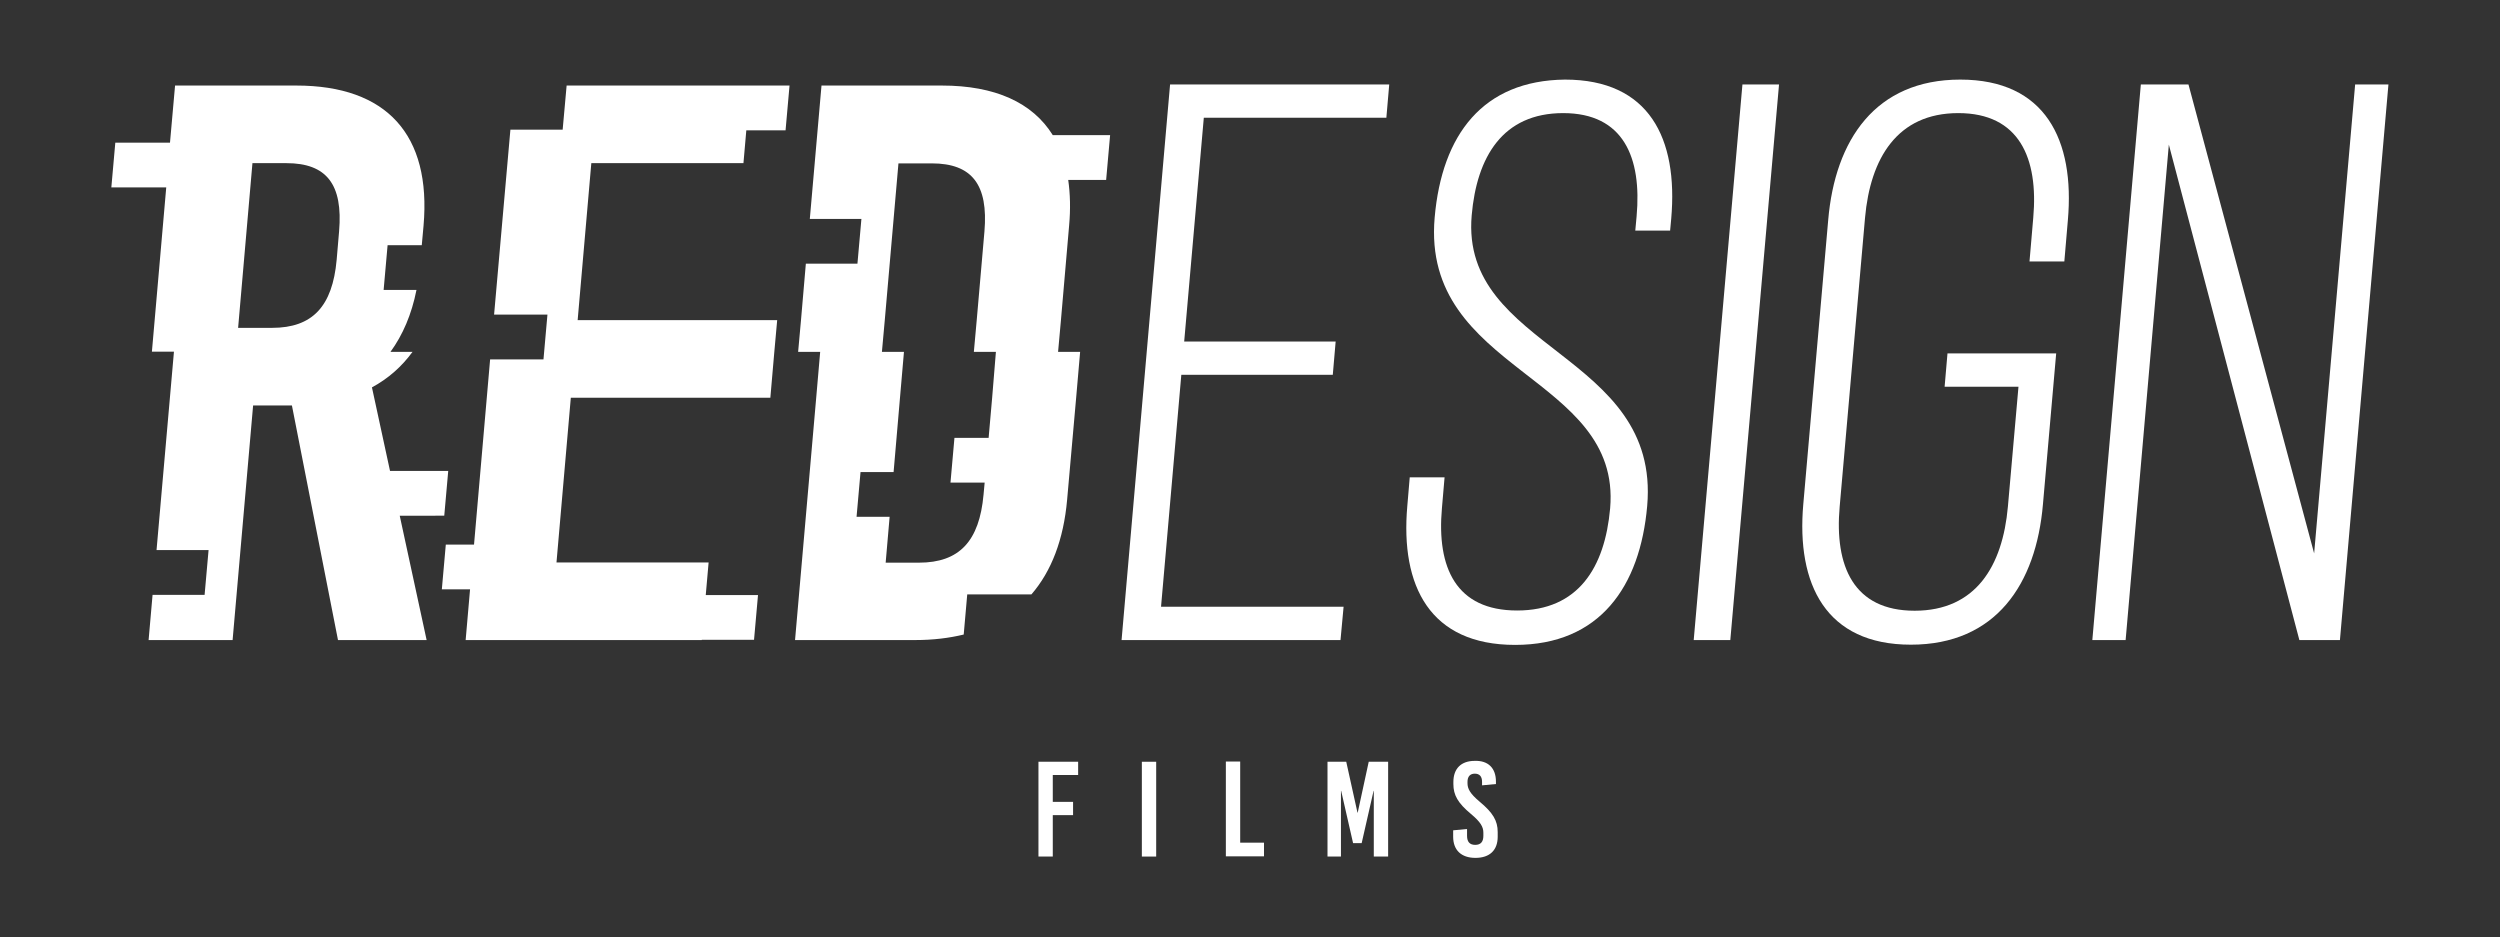
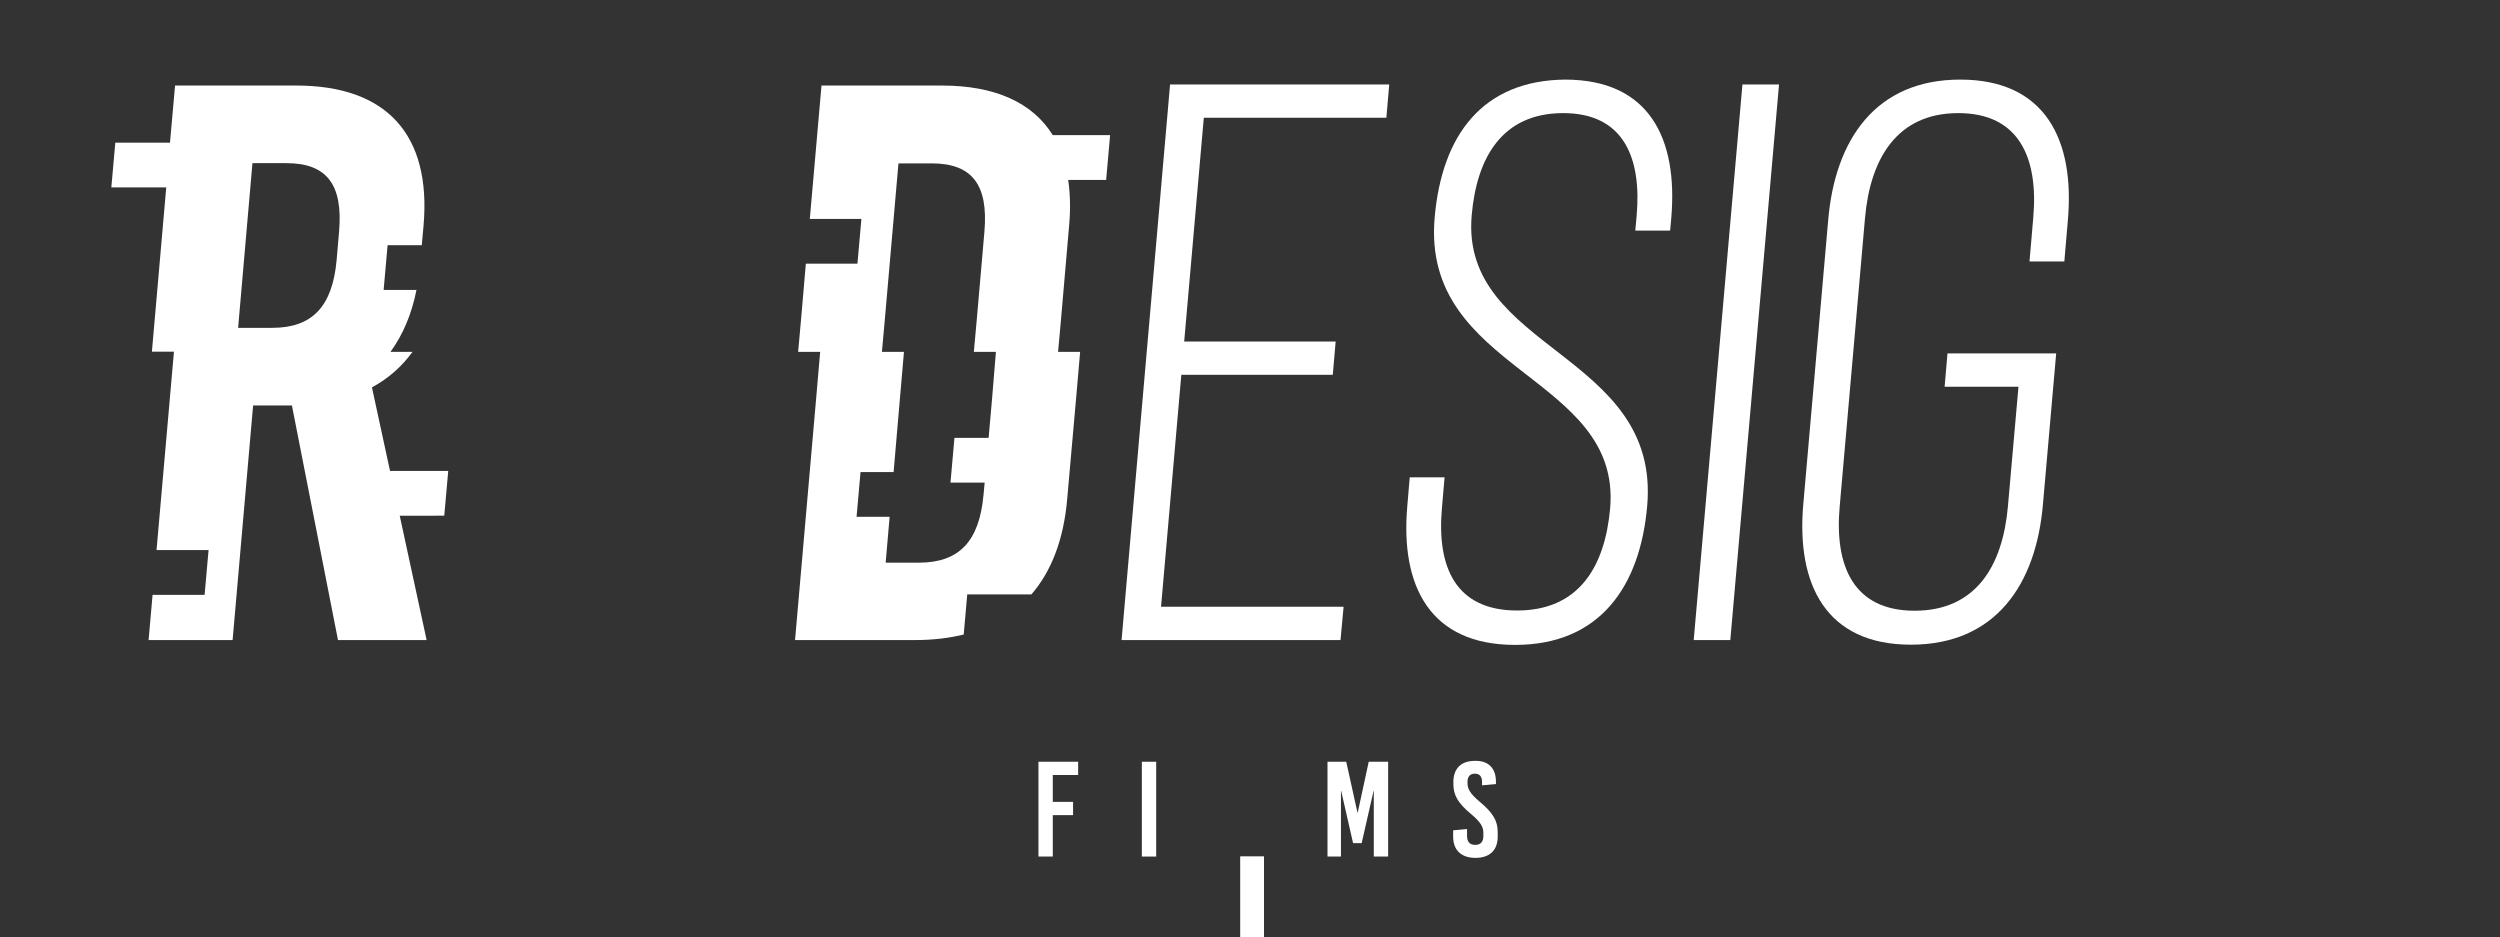
<svg xmlns="http://www.w3.org/2000/svg" version="1.1" id="Layer_1" x="0px" y="0px" viewBox="0 0 1133.9 425.2" style="enable-background:new 0 0 1133.9 425.2;" xml:space="preserve">
  <rect x="0" y="0" width="1133.9" height="425.2" fill="#333333" stroke="none" />
  <style type="text/css">
	.st0{fill:#FFFFFF;}
</style>
  <g>
    <g>
      <path class="st0" d="M477.5,351.5v12.2h9.2v6h-9.2v18.8H471v-43h18v6H477.5z" />
      <path class="st0" d="M517.9,388.5v-43h6.5v43H517.9z" />
-       <path class="st0" d="M573.3,382.3v6.1H556v-43h6.5v36.8H573.3z" />
+       <path class="st0" d="M573.3,382.3v6.1H556h6.5v36.8H573.3z" />
      <path class="st0" d="M623.1,388.5v-29.8H623l-5.4,23.7h-3.9l-5.4-23.7h-0.1v29.8h-6.1v-43h8.5l5.1,23.1h0.1l5-23.1h8.8v43H623.1z" />
      <path class="st0" d="M678.5,354.5v1.1l-6.3,0.6v-1.6c0-2.5-1.2-3.7-3.3-3.7c-2.1,0-3.3,1.3-3.3,3.7v0.6c0,2.5,1.1,4.7,5.5,8.4    c6,5,8.2,8.6,8.2,13.8v2.1c0,6.1-3.6,9.6-10.1,9.6c-6.4,0-10.1-3.5-10.1-9.6v-2.9l6.3-0.6v3.1c0,2.7,1.2,4.1,3.7,4.1    c2.5,0,3.7-1.4,3.7-4.1v-1.4c0-2.7-1.3-4.9-5.6-8.5c-6-5-8-8.6-8-13.6v-0.9c0-6.1,3.5-9.6,9.7-9.6    C675,344.9,678.5,348.4,678.5,354.5z" />
    </g>
    <g>
-       <polygon class="st0" points="320,38.8 257,38.8 255.2,58.8 231.5,58.8 224.1,142.7 248.3,142.7 246.5,163 222.3,163 215,247     202.2,247 200.4,267.3 213.2,267.3 211.2,290.3 318.3,290.3 318.3,290.2 342,290.2 343.8,269.9 320.1,269.9 321.4,255.1     252.4,255.1 258.9,180.4 349.4,180.4 351.2,159.6 352.5,145.2 262,145.2 268.2,74 337.2,74 338.5,59.1 356.3,59.1 358.1,38.8     320,38.8   " />
      <path class="st0" d="M427.2,38.8h-54.6l-5.3,60.5h23.4l-1.8,20.3h-23.4l-2.2,25.6l-1.3,14.4h10l-1.8,20.8l-9.6,109.9h54.6    c8,0,15.3-0.9,21.9-2.5l1.6-18.2h29.1c9.1-10.5,14.6-24.9,16.2-42.9l4.1-46.3l1.8-20.8h-10l1.3-14.4l3.7-42.8    c0.7-7.6,0.5-14.5-0.4-20.8h17.2l1.8-20.3h-26C468.3,46.5,451.3,38.8,427.2,38.8z M450,180.4l-1.6,18.2h-15.5l-1.8,20.3h15.5    l-0.5,5.4c-1.9,21.2-11,30.9-29.3,30.9h-15.1l1.8-20.8h-15l1.8-20.3h15l2.9-33.7l1.8-20.8h-10l1.3-14.4l6.2-71.1h15.1    c18.3,0,25.7,9.7,23.9,30.9l-3.5,40.2l-1.3,14.4h10L450,180.4z" />
      <path class="st0" d="M201.5,233.9l1.8-20.3h-26.4l-8.2-37.9c7.4-4,13.5-9.4,18.4-16.1h-10c5.6-7.7,9.6-17,11.8-28.1h-14.9    l1.8-20.3h15.5l0.8-8.8c3.6-41.3-16.7-63.6-57.7-63.6h-55l-2.3,25.9H52.3l-1.8,20.3h24.9l-6.5,74.5h10L71,249.5h23.6l-1.8,20.3    H69.2l-1.8,20.5h38.1l9.3-106.4h17.6l20.9,106.4h40.2l-12.2-56.4H201.5z M153.8,104.9l-1.1,12.9c-1.9,21.2-11,30.9-29.3,30.9    h-15.4l6.5-74.7h15.4C148.2,74,155.6,83.7,153.8,104.9z" />
      <polygon class="st0" points="508.7,290.3 608,290.3 609.4,275.2 526.6,275.2 535.8,170 604.5,170 605.8,154.9 537.1,154.9     546,53.4 628.8,53.4 630.1,38.3 530.7,38.3   " />
      <path class="st0" d="M709.8,36.1c-37.1,0.4-55.8,24.8-59.1,62.6c-6.1,70.2,84.8,71.3,79.6,131.8c-2.4,27-14.5,46.4-42.2,46.4    s-36.5-19.4-34.1-46.4l1.2-14h-15.8l-1.1,13c-3.2,36.4,10.3,63,48.9,63c38.5,0,56.7-26.6,59.9-63c6.1-69.5-84.9-70.6-79.6-131.8    c2.3-26.6,14.1-46.4,41.5-46.4c27.4,0,35.7,20.2,33.3,46.8l-0.6,6.5h15.8l0.5-5.4C761.2,62.7,748,36.1,709.8,36.1z" />
      <polygon class="st0" points="768.2,290.3 784.8,290.3 806.9,38.3 790.3,38.3   " />
      <path class="st0" d="M889.1,36.1c-38.5,0-56.8,27.4-59.9,63.7l-11.3,128.9c-3.2,36.4,10.3,63.7,48.8,63.7    c38.5,0,56.8-27.4,59.9-63.7l6-68.4h-49.3l-1.3,15.1h33.5l-4.8,54.4c-2.4,27-14.6,47.2-42.3,47.2c-27.7,0-36.4-20.2-34-47.2    l11.5-131c2.4-27,14.6-47.5,42.3-47.5c27.7,0,36.4,20.5,34,47.5l-1.7,19.8h15.8l1.6-18.7C941.1,63.5,927.7,36.1,889.1,36.1z" />
-       <polygon class="st0" points="1068.2,38.3 1049.6,251 992.6,38.3 971,38.3 949,290.3 964.1,290.3 983.7,65.6 1042.9,290.3     1061.3,290.3 1083.3,38.3   " />
    </g>
  </g>
</svg>